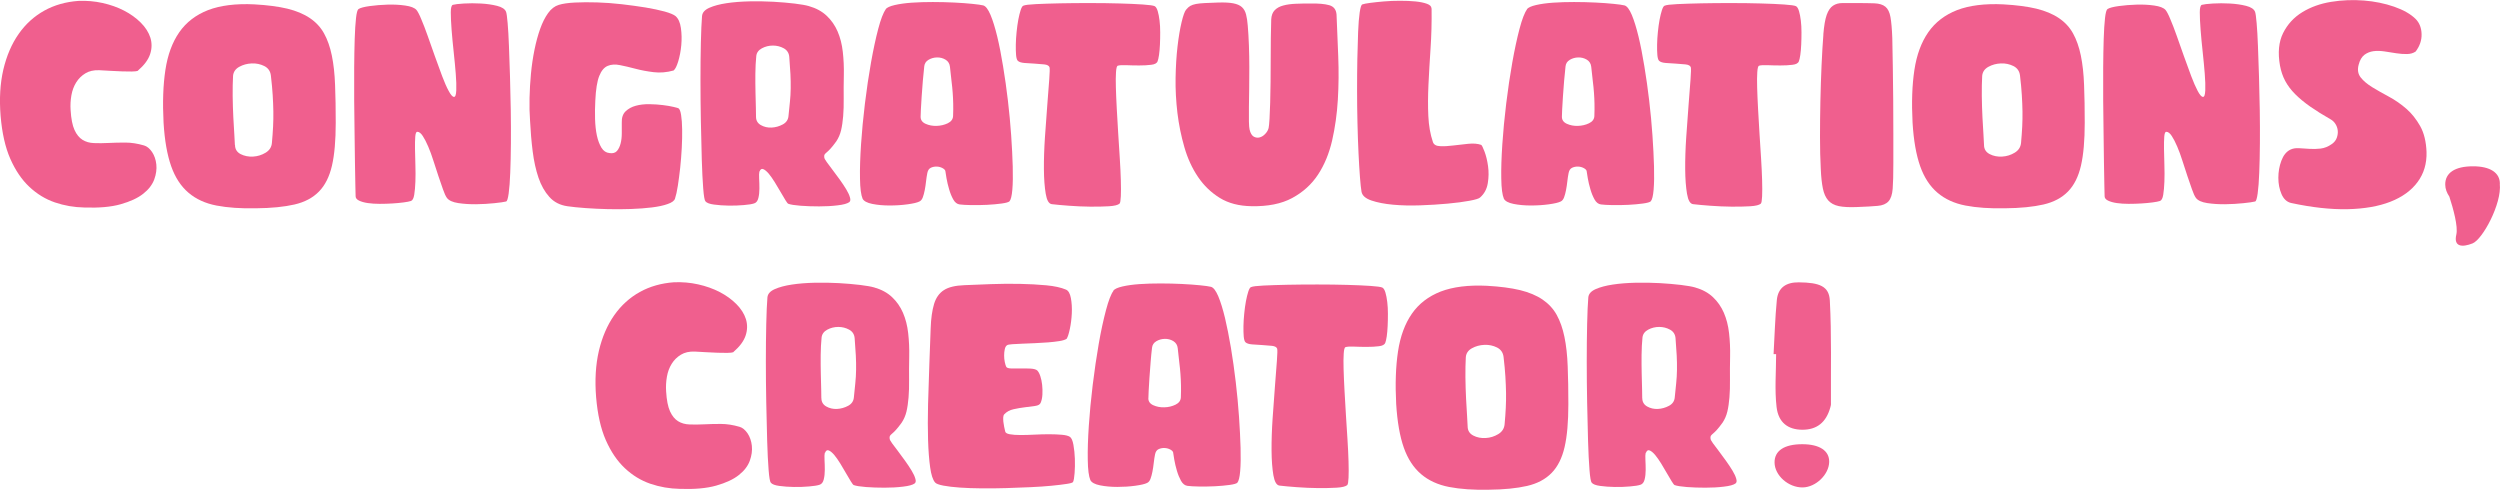
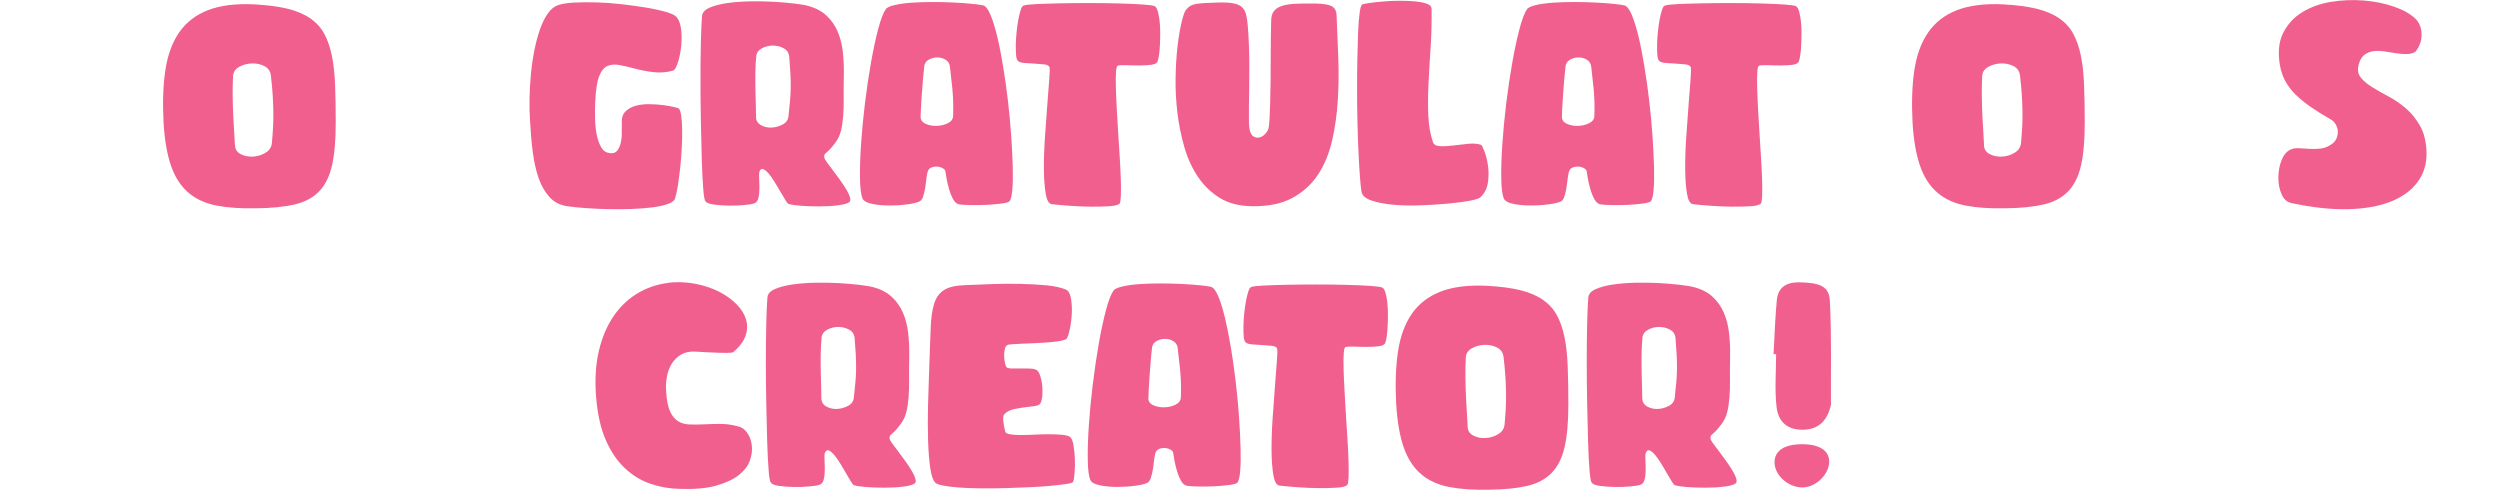
<svg xmlns="http://www.w3.org/2000/svg" id="Layer_1" viewBox="0 0 383.49 75.14">
  <defs>
    <style>.cls-1{fill:#f05f8e;}</style>
  </defs>
  <g>
-     <path class="cls-1" d="M21.17,10.85c-.22,.08-.54,.12-.97,.12s-.91,0-1.45-.02c-.54-.01-1.11-.04-1.73-.08-.62-.04-1.22-.07-1.81-.1-.83-.03-1.54,.13-2.11,.48-.58,.35-1.05,.81-1.41,1.39-.36,.58-.61,1.24-.74,1.99-.13,.75-.17,1.5-.12,2.25,.08,1.34,.28,2.36,.6,3.06s.73,1.2,1.23,1.51c.5,.31,1.09,.48,1.77,.5,.68,.03,1.43,.02,2.23-.02,.8-.04,1.66-.06,2.57-.06s1.86,.15,2.86,.44c.46,.13,.86,.47,1.23,1,.36,.54,.58,1.17,.66,1.91s-.03,1.51-.32,2.31c-.3,.8-.86,1.54-1.69,2.19-.83,.66-1.98,1.19-3.46,1.61-1.47,.42-3.34,.58-5.59,.5-1.56-.03-3.06-.29-4.5-.78-1.45-.5-2.75-1.29-3.92-2.39s-2.14-2.53-2.92-4.3c-.78-1.77-1.27-3.97-1.49-6.6-.21-2.6-.07-4.96,.42-7.08,.5-2.12,1.28-3.94,2.35-5.47,1.07-1.53,2.39-2.72,3.94-3.58,1.55-.86,3.3-1.35,5.23-1.49,1.26-.05,2.49,.05,3.7,.32,1.21,.27,2.31,.66,3.3,1.17,.99,.51,1.85,1.13,2.57,1.85,.72,.72,1.21,1.5,1.47,2.31,.25,.82,.24,1.66-.04,2.51-.28,.86-.91,1.7-1.87,2.53Z" />
    <path class="cls-1" d="M39.03,.67c1.98,.11,3.67,.33,5.05,.66,1.38,.34,2.53,.82,3.46,1.45,.93,.63,1.65,1.41,2.17,2.35,.52,.94,.92,2.06,1.19,3.38,.27,1.31,.44,2.83,.5,4.54,.07,1.72,.1,3.65,.1,5.79,0,2.71-.19,4.9-.58,6.58-.39,1.68-1.05,3-1.99,3.96-.94,.96-2.19,1.63-3.76,1.99-1.57,.36-3.53,.56-5.89,.58-2.33,.05-4.36-.09-6.07-.42-1.72-.33-3.15-.99-4.3-1.97-1.15-.98-2.04-2.33-2.65-4.06s-1.01-3.96-1.17-6.7c-.16-3.06-.07-5.74,.28-8.06,.35-2.32,1.06-4.25,2.13-5.79,1.07-1.54,2.55-2.67,4.42-3.4,1.88-.72,4.25-1.02,7.12-.88Zm-2.98,21.56c0,.64,.29,1.11,.86,1.41,.58,.29,1.21,.42,1.91,.38,.7-.04,1.34-.24,1.93-.6,.59-.36,.91-.86,.96-1.51,.08-.88,.14-1.72,.18-2.49s.05-1.55,.04-2.33c-.01-.78-.05-1.61-.1-2.49s-.15-1.89-.28-3.02c-.08-.67-.42-1.15-1.01-1.45-.59-.29-1.23-.43-1.93-.4-.7,.03-1.33,.2-1.91,.52-.58,.32-.89,.78-.95,1.37-.05,.91-.07,1.94-.06,3.08,.01,1.14,.05,2.23,.1,3.28,.05,1.05,.11,1.96,.16,2.75,.05,.79,.08,1.29,.08,1.51Z" />
-     <path class="cls-1" d="M64,20.22c-.16,0-.26,.25-.3,.74-.04,.5-.05,1.13-.04,1.89,.01,.76,.03,1.6,.06,2.49,.03,.9,.03,1.74,0,2.53-.03,.79-.09,1.46-.18,2.01-.09,.55-.26,.86-.5,.95-.24,.08-.62,.15-1.13,.22-.51,.07-1.08,.12-1.71,.16s-1.28,.06-1.95,.06-1.28-.04-1.83-.12c-.55-.08-1-.21-1.35-.38-.35-.17-.52-.4-.52-.66,0-.21-.01-.78-.04-1.69-.03-.91-.05-2.04-.06-3.4-.01-1.35-.03-2.87-.06-4.54-.03-1.68-.05-3.37-.06-5.09-.01-1.72-.01-3.39,0-5.03,.01-1.64,.04-3.1,.08-4.4,.04-1.3,.11-2.36,.2-3.18,.09-.82,.22-1.28,.38-1.39,.29-.19,.87-.34,1.73-.46,.86-.12,1.77-.19,2.73-.22,.96-.03,1.87,.02,2.71,.14,.84,.12,1.41,.34,1.71,.66,.19,.22,.44,.68,.74,1.41,.31,.72,.64,1.58,.99,2.57,.35,.99,.72,2.04,1.11,3.14,.39,1.1,.76,2.11,1.11,3.04,.35,.92,.68,1.69,1.01,2.29,.32,.6,.59,.9,.8,.9,.21,.03,.33-.3,.36-.99,.03-.68,0-1.54-.08-2.57-.08-1.03-.19-2.15-.32-3.36-.13-1.21-.24-2.34-.32-3.4-.08-1.06-.12-1.94-.12-2.65s.11-1.09,.32-1.15c.29-.08,.86-.15,1.69-.2,.83-.05,1.7-.05,2.61,0,.91,.05,1.74,.17,2.49,.36,.75,.19,1.21,.5,1.37,.92,.08,.22,.16,.79,.24,1.73,.08,.94,.15,2.1,.2,3.5,.05,1.39,.11,2.94,.16,4.65,.05,1.7,.09,3.43,.12,5.19,.03,1.76,.03,3.47,.02,5.13-.01,1.66-.05,3.15-.1,4.46-.05,1.31-.13,2.37-.24,3.18-.11,.8-.24,1.22-.4,1.25-.32,.08-.93,.17-1.81,.26s-1.82,.15-2.79,.16c-.98,.01-1.9-.05-2.75-.18-.86-.13-1.43-.4-1.73-.8-.19-.27-.39-.7-.6-1.31-.21-.6-.45-1.28-.7-2.03-.25-.75-.51-1.53-.76-2.33-.25-.8-.52-1.54-.8-2.19-.28-.66-.56-1.2-.84-1.63-.28-.43-.56-.64-.82-.64Z" />
    <path class="cls-1" d="M103.34,10.81c-1.07,.3-2.1,.38-3.08,.26-.98-.12-1.9-.29-2.77-.52-.87-.23-1.67-.42-2.39-.56-.72-.15-1.35-.11-1.89,.12-.54,.23-.97,.74-1.29,1.55-.32,.8-.52,2.05-.6,3.74-.05,.96-.07,1.92-.04,2.86,.03,.94,.12,1.78,.28,2.53,.16,.75,.4,1.37,.7,1.87,.31,.5,.72,.77,1.23,.82,.51,.08,.89-.03,1.15-.32,.25-.29,.44-.68,.56-1.15,.12-.47,.18-.99,.18-1.57v-1.63c-.03-.75,.17-1.33,.58-1.73,.42-.4,.94-.69,1.57-.86,.63-.17,1.32-.25,2.07-.24,.75,.01,1.45,.06,2.09,.14s1.19,.17,1.63,.28c.44,.11,.69,.17,.74,.2,.19,.11,.33,.46,.42,1.05,.09,.59,.15,1.32,.16,2.19,.01,.87,0,1.82-.06,2.86s-.13,2.04-.24,3.04c-.11,.99-.23,1.91-.36,2.75-.13,.84-.28,1.51-.44,1.99-.11,.32-.48,.6-1.13,.82-.64,.23-1.45,.4-2.41,.52-.97,.12-2.04,.2-3.22,.24-1.18,.04-2.36,.05-3.54,.02-1.18-.03-2.32-.08-3.41-.16-1.09-.08-2.01-.17-2.76-.28-1.16-.16-2.09-.64-2.8-1.43-.71-.79-1.27-1.78-1.67-2.96-.4-1.18-.7-2.53-.89-4.04-.19-1.51-.32-3.08-.4-4.68-.08-1.07-.11-2.23-.08-3.48,.03-1.25,.1-2.5,.22-3.76,.12-1.26,.3-2.48,.54-3.66,.24-1.18,.53-2.25,.87-3.2,.34-.95,.74-1.76,1.21-2.41,.47-.66,1.02-1.08,1.64-1.27,.62-.19,1.45-.31,2.48-.36,1.04-.05,2.17-.06,3.41-.02s2.5,.13,3.8,.28c1.3,.15,2.51,.32,3.64,.5,1.13,.19,2.1,.4,2.92,.62,.82,.23,1.37,.46,1.67,.7,.43,.38,.7,.99,.82,1.83s.14,1.72,.06,2.61c-.08,.9-.24,1.72-.46,2.47-.23,.75-.46,1.22-.7,1.41Z" />
    <path class="cls-1" d="M116.49,26.29c-.05,.24-.07,.61-.04,1.11,.03,.5,.04,1.01,.04,1.53s-.05,1.01-.16,1.45c-.11,.44-.32,.72-.64,.82-.32,.11-.86,.2-1.61,.26-.75,.07-1.53,.09-2.33,.08-.8-.01-1.55-.07-2.23-.16-.68-.09-1.12-.26-1.31-.5-.13-.13-.25-.79-.34-1.97-.09-1.18-.17-2.66-.22-4.44-.05-1.78-.1-3.75-.14-5.89-.04-2.15-.06-4.25-.06-6.31s.02-3.97,.06-5.73c.04-1.76,.1-3.12,.18-4.08,.05-.54,.43-.96,1.13-1.27,.7-.31,1.57-.54,2.63-.7,1.06-.16,2.23-.25,3.5-.28,1.27-.03,2.51,0,3.7,.06,1.19,.07,2.28,.16,3.26,.28,.98,.12,1.7,.25,2.15,.38,1.13,.32,2.04,.82,2.75,1.49,.71,.67,1.27,1.47,1.67,2.39,.4,.93,.67,1.96,.8,3.12,.13,1.15,.19,2.37,.16,3.66-.03,1.29-.03,2.44-.02,3.46,.01,1.02-.01,1.94-.08,2.76-.07,.82-.17,1.54-.32,2.17-.15,.63-.4,1.2-.74,1.71-.35,.48-.64,.85-.88,1.11-.24,.26-.44,.45-.6,.58-.16,.13-.27,.25-.32,.34-.05,.09-.07,.23-.04,.42,0,.13,.13,.38,.38,.72,.25,.35,.56,.75,.9,1.21,.35,.46,.71,.95,1.09,1.47,.38,.52,.7,1.02,.99,1.49,.28,.47,.48,.88,.58,1.25,.11,.36,.07,.61-.12,.74-.3,.21-.88,.38-1.77,.48-.88,.11-1.83,.16-2.84,.16s-1.96-.03-2.86-.1c-.9-.07-1.52-.17-1.87-.3-.08-.03-.23-.21-.44-.56-.21-.35-.46-.76-.74-1.25-.28-.48-.58-.98-.89-1.49-.31-.51-.62-.94-.92-1.31-.31-.36-.59-.6-.84-.7-.25-.11-.45,.01-.58,.36Zm-.52-8.37c0,.56,.25,.99,.74,1.27,.5,.28,1.05,.41,1.65,.38,.6-.03,1.17-.19,1.71-.48,.54-.29,.83-.72,.88-1.29,.08-.78,.15-1.5,.22-2.17,.07-.67,.11-1.35,.12-2.05,.01-.7,0-1.43-.04-2.21-.04-.78-.1-1.66-.18-2.65-.05-.59-.34-1.03-.84-1.31-.51-.28-1.07-.42-1.67-.42s-1.17,.14-1.69,.42c-.52,.28-.81,.68-.86,1.19-.08,.8-.13,1.71-.14,2.71-.01,1.01,0,1.96,.02,2.88,.03,.91,.05,1.72,.06,2.41,.01,.7,.02,1.14,.02,1.33Z" />
    <path class="cls-1" d="M135.83,1.43c.21-.27,.69-.49,1.43-.66,.74-.17,1.61-.29,2.61-.36,1.01-.07,2.08-.1,3.22-.1s2.23,.03,3.28,.08c1.05,.05,1.97,.12,2.77,.2s1.37,.16,1.69,.24c.38,.11,.74,.59,1.11,1.45,.36,.86,.7,1.96,1.03,3.32s.62,2.88,.9,4.58c.28,1.7,.53,3.45,.74,5.25,.21,1.8,.38,3.57,.5,5.33,.12,1.76,.2,3.34,.24,4.77,.04,1.42,.02,2.61-.06,3.56-.08,.95-.23,1.55-.44,1.79-.13,.13-.54,.25-1.21,.34-.67,.09-1.41,.16-2.23,.2-.82,.04-1.62,.05-2.41,.04-.79-.01-1.39-.05-1.79-.1-.4-.05-.73-.31-.98-.76-.26-.46-.47-.98-.64-1.57-.17-.59-.31-1.15-.4-1.69-.09-.54-.15-.91-.18-1.13-.05-.16-.21-.31-.46-.44-.25-.13-.54-.21-.86-.22s-.62,.05-.9,.18c-.28,.13-.46,.4-.54,.8s-.15,.84-.2,1.31c-.05,.47-.12,.91-.2,1.33-.08,.42-.18,.79-.3,1.11s-.3,.54-.54,.64c-.32,.16-.92,.3-1.79,.42-.87,.12-1.79,.18-2.76,.18s-1.85-.08-2.65-.24c-.8-.16-1.3-.43-1.49-.8-.24-.56-.38-1.59-.4-3.1-.03-1.5,.03-3.24,.16-5.23,.13-1.98,.33-4.08,.6-6.29,.27-2.21,.58-4.3,.93-6.27,.35-1.97,.72-3.69,1.11-5.17,.39-1.47,.77-2.47,1.15-2.98Zm5.39,16.49c0,.48,.25,.84,.76,1.07,.51,.23,1.07,.34,1.69,.32s1.19-.15,1.71-.4,.8-.62,.82-1.11c.03-.7,.03-1.33,.02-1.89-.01-.56-.04-1.13-.08-1.69-.04-.56-.1-1.16-.18-1.79-.08-.63-.16-1.36-.24-2.19-.05-.48-.28-.84-.68-1.09-.4-.24-.84-.35-1.31-.34-.47,.01-.9,.13-1.29,.36-.39,.23-.61,.56-.66,.99-.08,.67-.15,1.42-.22,2.25-.07,.83-.13,1.63-.18,2.39s-.09,1.43-.12,2.01c-.03,.58-.04,.94-.04,1.11Z" />
    <path class="cls-1" d="M156.99,.87c.24-.11,.88-.19,1.93-.24,1.05-.05,2.28-.09,3.7-.12,1.42-.03,2.94-.04,4.56-.04s3.14,.02,4.54,.06c1.41,.04,2.61,.09,3.6,.16,.99,.07,1.59,.15,1.81,.26,.19,.11,.34,.36,.46,.76,.12,.4,.21,.88,.28,1.45,.07,.56,.1,1.17,.1,1.81s-.01,1.27-.04,1.87c-.03,.6-.07,1.13-.14,1.59-.07,.46-.14,.78-.22,.97-.11,.3-.44,.48-.99,.54-.55,.07-1.16,.1-1.83,.1s-1.32-.01-1.95-.04c-.63-.03-1.08,0-1.35,.08-.13,.05-.22,.38-.26,.99-.04,.6-.05,1.39-.02,2.35,.03,.96,.07,2.06,.14,3.3,.07,1.23,.14,2.49,.22,3.78,.08,1.29,.16,2.55,.24,3.78s.13,2.35,.16,3.36c.03,1.01,.03,1.83,0,2.47-.03,.64-.09,1.02-.2,1.13-.24,.21-.78,.35-1.63,.4-.84,.05-1.8,.07-2.88,.06-1.07-.01-2.15-.06-3.24-.14-1.09-.08-1.96-.16-2.63-.24-.46-.05-.77-.58-.94-1.59-.17-1.01-.27-2.27-.28-3.78-.01-1.51,.04-3.15,.16-4.91,.12-1.76,.24-3.41,.36-4.95,.12-1.54,.22-2.85,.3-3.92,.08-1.07,.09-1.69,.04-1.85-.08-.24-.35-.39-.8-.44-.46-.05-.95-.09-1.49-.12-.54-.03-1.05-.06-1.55-.1-.5-.04-.84-.15-1.03-.34-.13-.13-.22-.43-.26-.88-.04-.46-.05-.99-.04-1.59,.01-.6,.05-1.25,.12-1.93,.07-.68,.15-1.31,.26-1.89,.11-.58,.23-1.07,.36-1.47,.13-.4,.27-.63,.4-.68Z" />
    <path class="cls-1" d="M181.96,1.47c.19-.24,.4-.43,.62-.56,.23-.13,.52-.23,.88-.3,.36-.07,.82-.11,1.37-.14,.55-.03,1.23-.05,2.03-.08,.97-.03,1.74,.01,2.31,.12,.58,.11,1.02,.3,1.33,.58,.31,.28,.52,.66,.64,1.13,.12,.47,.21,1.04,.26,1.71,.08,.94,.14,1.96,.18,3.06,.04,1.1,.06,2.21,.06,3.32s0,2.2-.02,3.26c-.01,1.06-.03,2.02-.04,2.88-.01,.86-.01,1.59,0,2.19,.01,.6,.05,1.01,.1,1.23,.13,.56,.35,.92,.64,1.09,.29,.16,.6,.2,.9,.12,.31-.08,.6-.26,.86-.54,.27-.28,.44-.58,.52-.9,.05-.24,.1-.71,.14-1.41,.04-.7,.07-1.52,.1-2.47,.03-.95,.05-2,.06-3.16,.01-1.15,.02-2.31,.02-3.46s0-2.26,.02-3.32c.01-1.06,.03-2,.06-2.83,.03-.62,.21-1.09,.54-1.43s.78-.58,1.33-.72c.55-.15,1.17-.23,1.87-.26,.7-.03,1.41-.04,2.13-.04,1.34-.03,2.35,.06,3.04,.26s1.05,.68,1.11,1.43c.08,2.01,.17,4.14,.26,6.39,.09,2.25,.07,4.48-.06,6.68-.13,2.2-.43,4.29-.88,6.27-.46,1.98-1.18,3.73-2.17,5.23-.99,1.5-2.31,2.69-3.96,3.58s-3.73,1.3-6.25,1.25c-1.9-.03-3.52-.45-4.85-1.27-1.33-.82-2.44-1.89-3.34-3.22-.9-1.33-1.6-2.85-2.09-4.56-.5-1.72-.85-3.47-1.07-5.27-.21-1.8-.31-3.58-.28-5.35,.03-1.77,.13-3.38,.3-4.85,.17-1.46,.38-2.69,.62-3.7,.24-1.01,.47-1.64,.68-1.91Z" />
    <path class="cls-1" d="M219.6,1.31c.03,2.15-.03,4.2-.16,6.15-.13,1.96-.24,3.8-.32,5.53-.08,1.73-.09,3.33-.02,4.81,.07,1.48,.3,2.8,.7,3.98,.13,.4,.5,.62,1.09,.64,.59,.03,1.26,0,2.01-.1,.75-.09,1.52-.18,2.31-.26,.79-.08,1.45-.03,1.99,.16,.11,.05,.28,.4,.52,1.03,.24,.63,.42,1.37,.54,2.23,.12,.86,.11,1.74-.04,2.63-.15,.9-.54,1.63-1.19,2.19-.16,.16-.7,.33-1.63,.5-.92,.17-2.04,.32-3.36,.44-1.31,.12-2.71,.21-4.2,.26-1.49,.05-2.88,.02-4.16-.1-1.29-.12-2.39-.33-3.3-.64-.91-.31-1.42-.76-1.53-1.35-.08-.46-.16-1.21-.24-2.25s-.15-2.27-.22-3.68c-.07-1.41-.12-2.94-.16-4.61-.04-1.66-.06-3.32-.06-4.99s.01-3.27,.04-4.83c.03-1.55,.07-2.94,.12-4.16,.05-1.22,.13-2.21,.24-2.98,.11-.76,.24-1.17,.4-1.23,.21-.08,.62-.16,1.23-.24,.6-.08,1.3-.15,2.09-.22,.79-.07,1.62-.1,2.47-.1s1.64,.03,2.35,.1c.71,.07,1.3,.19,1.77,.36,.47,.17,.7,.41,.7,.7Z" />
    <path class="cls-1" d="M234.2,1.43c.21-.27,.69-.49,1.43-.66,.74-.17,1.61-.29,2.61-.36,1.01-.07,2.08-.1,3.22-.1s2.23,.03,3.28,.08c1.05,.05,1.97,.12,2.77,.2s1.37,.16,1.69,.24c.38,.11,.74,.59,1.11,1.45,.36,.86,.7,1.96,1.03,3.32s.62,2.88,.9,4.58c.28,1.7,.53,3.45,.74,5.25,.21,1.8,.38,3.57,.5,5.33,.12,1.76,.2,3.34,.24,4.77,.04,1.42,.02,2.61-.06,3.56-.08,.95-.23,1.55-.44,1.79-.13,.13-.54,.25-1.21,.34-.67,.09-1.41,.16-2.23,.2-.82,.04-1.62,.05-2.41,.04-.79-.01-1.39-.05-1.79-.1-.4-.05-.73-.31-.98-.76-.26-.46-.47-.98-.64-1.57-.17-.59-.31-1.15-.4-1.69-.09-.54-.15-.91-.18-1.13-.05-.16-.21-.31-.46-.44-.25-.13-.54-.21-.86-.22s-.62,.05-.9,.18c-.28,.13-.46,.4-.54,.8s-.15,.84-.2,1.31c-.05,.47-.12,.91-.2,1.33-.08,.42-.18,.79-.3,1.11s-.3,.54-.54,.64c-.32,.16-.92,.3-1.79,.42-.87,.12-1.79,.18-2.76,.18s-1.85-.08-2.65-.24c-.8-.16-1.3-.43-1.49-.8-.24-.56-.38-1.59-.4-3.1-.03-1.5,.03-3.24,.16-5.23,.13-1.98,.33-4.08,.6-6.29,.27-2.21,.58-4.3,.93-6.27,.35-1.97,.72-3.69,1.11-5.17,.39-1.47,.77-2.47,1.15-2.98Zm5.39,16.49c0,.48,.25,.84,.76,1.07,.51,.23,1.07,.34,1.69,.32s1.19-.15,1.71-.4,.8-.62,.82-1.11c.03-.7,.03-1.33,.02-1.89-.01-.56-.04-1.13-.08-1.69-.04-.56-.1-1.16-.18-1.79-.08-.63-.16-1.36-.24-2.19-.05-.48-.28-.84-.68-1.09-.4-.24-.84-.35-1.31-.34-.47,.01-.9,.13-1.29,.36-.39,.23-.61,.56-.66,.99-.08,.67-.15,1.42-.22,2.25-.07,.83-.13,1.63-.18,2.39s-.09,1.43-.12,2.01c-.03,.58-.04,.94-.04,1.11Z" />
    <path class="cls-1" d="M255.36,.87c.24-.11,.88-.19,1.93-.24,1.05-.05,2.28-.09,3.7-.12,1.42-.03,2.94-.04,4.56-.04s3.14,.02,4.54,.06c1.41,.04,2.61,.09,3.6,.16,.99,.07,1.59,.15,1.81,.26,.19,.11,.34,.36,.46,.76,.12,.4,.21,.88,.28,1.45,.07,.56,.1,1.17,.1,1.81s-.01,1.27-.04,1.87c-.03,.6-.07,1.13-.14,1.59-.07,.46-.14,.78-.22,.97-.11,.3-.44,.48-.99,.54-.55,.07-1.16,.1-1.83,.1s-1.32-.01-1.95-.04c-.63-.03-1.08,0-1.35,.08-.13,.05-.22,.38-.26,.99-.04,.6-.05,1.39-.02,2.35,.03,.96,.07,2.06,.14,3.3,.07,1.23,.14,2.49,.22,3.78,.08,1.29,.16,2.55,.24,3.78s.13,2.35,.16,3.36c.03,1.01,.03,1.83,0,2.47-.03,.64-.09,1.02-.2,1.13-.24,.21-.78,.35-1.63,.4-.84,.05-1.8,.07-2.88,.06-1.07-.01-2.15-.06-3.24-.14-1.09-.08-1.96-.16-2.63-.24-.46-.05-.77-.58-.94-1.59-.17-1.01-.27-2.27-.28-3.78-.01-1.51,.04-3.15,.16-4.91,.12-1.76,.24-3.41,.36-4.95,.12-1.54,.22-2.85,.3-3.92,.08-1.07,.09-1.69,.04-1.85-.08-.24-.35-.39-.8-.44-.46-.05-.95-.09-1.49-.12-.54-.03-1.05-.06-1.55-.1-.5-.04-.84-.15-1.03-.34-.13-.13-.22-.43-.26-.88-.04-.46-.05-.99-.04-1.59,.01-.6,.05-1.25,.12-1.93,.07-.68,.15-1.31,.26-1.89,.11-.58,.23-1.07,.36-1.47,.13-.4,.27-.63,.4-.68Z" />
-     <path class="cls-1" d="M279.69,5.3c.11-1.34,.28-2.35,.52-3.02,.24-.67,.56-1.14,.97-1.41s.88-.4,1.45-.4h1.97c1.23,0,2.21,.01,2.94,.04,.72,.03,1.28,.2,1.67,.52,.39,.32,.65,.85,.78,1.59,.13,.74,.23,1.82,.28,3.24,.03,1.31,.05,2.79,.08,4.42,.03,1.64,.05,3.31,.06,5.03,.01,1.72,.02,3.42,.02,5.11v4.67c0,1.69-.03,2.98-.1,3.86s-.28,1.53-.64,1.93c-.36,.4-.92,.64-1.67,.7-.75,.07-1.81,.13-3.18,.18-1.15,.05-2.08,0-2.77-.14-.7-.15-1.24-.44-1.63-.88s-.66-1.05-.82-1.83c-.16-.78-.27-1.77-.32-2.98-.08-1.47-.12-3.12-.12-4.93s.02-3.65,.06-5.53c.04-1.88,.1-3.7,.18-5.47s.17-3.34,.28-4.71Z" />
    <path class="cls-1" d="M307.32,.67c1.98,.11,3.67,.33,5.05,.66,1.38,.34,2.53,.82,3.46,1.45,.93,.63,1.65,1.41,2.17,2.35,.52,.94,.92,2.06,1.19,3.38,.27,1.31,.44,2.83,.5,4.54,.07,1.72,.1,3.65,.1,5.79,0,2.71-.19,4.9-.58,6.58-.39,1.68-1.05,3-1.99,3.96-.94,.96-2.19,1.63-3.76,1.99-1.57,.36-3.53,.56-5.89,.58-2.33,.05-4.36-.09-6.07-.42-1.72-.33-3.15-.99-4.3-1.97-1.15-.98-2.04-2.33-2.65-4.06s-1.01-3.96-1.17-6.7c-.16-3.06-.07-5.74,.28-8.06,.35-2.32,1.06-4.25,2.13-5.79,1.07-1.54,2.55-2.67,4.42-3.4,1.88-.72,4.25-1.02,7.12-.88Zm-2.98,21.56c0,.64,.29,1.11,.87,1.41s1.21,.42,1.91,.38,1.34-.24,1.93-.6c.59-.36,.91-.86,.97-1.51,.08-.88,.14-1.72,.18-2.49,.04-.78,.05-1.55,.04-2.33-.01-.78-.05-1.61-.1-2.49-.05-.88-.15-1.89-.28-3.02-.08-.67-.42-1.15-1.01-1.45-.59-.29-1.23-.43-1.93-.4-.7,.03-1.33,.2-1.91,.52s-.89,.78-.95,1.37c-.05,.91-.07,1.94-.06,3.08,.01,1.14,.05,2.23,.1,3.28,.05,1.05,.11,1.96,.16,2.75,.05,.79,.08,1.29,.08,1.51Z" />
-     <path class="cls-1" d="M332.29,20.22c-.16,0-.26,.25-.3,.74-.04,.5-.05,1.13-.04,1.89,.01,.76,.03,1.6,.06,2.49,.03,.9,.03,1.74,0,2.53s-.09,1.46-.18,2.01c-.09,.55-.26,.86-.5,.95-.24,.08-.62,.15-1.13,.22-.51,.07-1.08,.12-1.71,.16-.63,.04-1.28,.06-1.95,.06s-1.28-.04-1.83-.12-1-.21-1.35-.38c-.35-.17-.52-.4-.52-.66,0-.21-.01-.78-.04-1.69s-.05-2.04-.06-3.4c-.01-1.35-.03-2.87-.06-4.54-.03-1.68-.05-3.37-.06-5.09s-.01-3.39,0-5.03c.01-1.64,.04-3.1,.08-4.4,.04-1.3,.11-2.36,.2-3.18,.09-.82,.22-1.28,.38-1.39,.29-.19,.87-.34,1.73-.46s1.77-.19,2.74-.22c.96-.03,1.87,.02,2.71,.14,.84,.12,1.41,.34,1.71,.66,.19,.22,.44,.68,.74,1.41,.31,.72,.64,1.58,.99,2.57,.35,.99,.72,2.04,1.11,3.14,.39,1.1,.76,2.11,1.11,3.04,.35,.92,.68,1.69,1,2.29,.32,.6,.59,.9,.8,.9,.21,.03,.33-.3,.36-.99,.03-.68,0-1.54-.08-2.57-.08-1.03-.19-2.15-.32-3.36-.13-1.21-.24-2.34-.32-3.4-.08-1.06-.12-1.94-.12-2.65s.11-1.09,.32-1.15c.29-.08,.86-.15,1.69-.2s1.7-.05,2.61,0c.91,.05,1.74,.17,2.49,.36,.75,.19,1.21,.5,1.37,.92,.08,.22,.16,.79,.24,1.73,.08,.94,.15,2.1,.2,3.5,.05,1.39,.11,2.94,.16,4.65,.05,1.7,.09,3.43,.12,5.19,.03,1.76,.03,3.47,.02,5.13-.01,1.66-.05,3.15-.1,4.46s-.13,2.37-.24,3.18c-.11,.8-.24,1.22-.4,1.25-.32,.08-.92,.17-1.81,.26s-1.82,.15-2.79,.16c-.98,.01-1.9-.05-2.75-.18-.86-.13-1.43-.4-1.73-.8-.19-.27-.39-.7-.6-1.31s-.45-1.28-.7-2.03c-.26-.75-.51-1.53-.76-2.33-.25-.8-.52-1.54-.8-2.19-.28-.66-.56-1.2-.84-1.63-.28-.43-.56-.64-.83-.64Z" />
    <path class="cls-1" d="M370.54,7.91c-.35,.24-.78,.37-1.31,.38-.52,.01-1.07-.03-1.65-.12-.58-.09-1.17-.19-1.79-.28-.62-.09-1.19-.11-1.71-.04-.52,.07-.99,.26-1.39,.56-.4,.31-.7,.81-.88,1.51-.21,.78-.11,1.43,.32,1.97,.43,.54,1.02,1.03,1.77,1.49,.75,.46,1.6,.94,2.55,1.45,.95,.51,1.84,1.13,2.67,1.85,.83,.72,1.54,1.62,2.13,2.67,.59,1.06,.91,2.38,.97,3.96,.05,1.77-.4,3.3-1.37,4.61-.96,1.3-2.35,2.31-4.16,3.02-1.81,.71-4.01,1.09-6.6,1.15-2.59,.05-5.48-.27-8.67-.96-.64-.16-1.13-.62-1.45-1.37-.32-.75-.48-1.58-.48-2.49s.15-1.78,.46-2.61c.31-.83,.76-1.39,1.35-1.69,.38-.19,.82-.27,1.33-.24,.51,.03,1.04,.06,1.61,.1,.56,.04,1.14,.03,1.73-.04,.59-.07,1.17-.3,1.73-.7,.38-.27,.63-.59,.76-.97,.13-.38,.18-.74,.14-1.11-.04-.36-.16-.7-.36-1.01-.2-.31-.45-.54-.74-.7-1.18-.67-2.22-1.32-3.12-1.95-.9-.63-1.67-1.27-2.31-1.91s-1.15-1.32-1.53-2.03c-.38-.71-.64-1.49-.8-2.35-.35-1.98-.19-3.65,.48-4.99,.67-1.34,1.65-2.41,2.94-3.2,1.29-.79,2.77-1.32,4.44-1.59,1.67-.27,3.34-.33,5.01-.2,1.66,.13,3.21,.45,4.65,.95,1.43,.5,2.54,1.13,3.32,1.91,.56,.59,.86,1.35,.88,2.29,.03,.94-.28,1.84-.92,2.69Z" />
  </g>
  <g>
    <g>
      <path class="cls-1" d="M112.52,54.01c-.21,.08-.54,.12-.97,.12s-.91,0-1.45-.02c-.54-.01-1.11-.04-1.73-.08-.62-.04-1.22-.07-1.81-.1-.83-.03-1.54,.13-2.11,.48-.58,.35-1.05,.81-1.41,1.39-.36,.58-.61,1.24-.74,1.99-.13,.75-.17,1.5-.12,2.25,.08,1.34,.28,2.36,.6,3.06,.32,.7,.73,1.2,1.23,1.51,.5,.31,1.09,.48,1.77,.5,.68,.03,1.43,.02,2.23-.02,.8-.04,1.66-.06,2.57-.06s1.86,.15,2.86,.44c.46,.13,.86,.47,1.23,1,.36,.54,.58,1.17,.66,1.91,.08,.74-.03,1.51-.32,2.31-.29,.8-.86,1.54-1.69,2.19-.83,.66-1.98,1.19-3.46,1.61-1.48,.42-3.34,.58-5.59,.5-1.55-.03-3.06-.29-4.5-.78-1.45-.5-2.75-1.29-3.92-2.39-1.17-1.1-2.14-2.53-2.92-4.3-.78-1.77-1.27-3.97-1.49-6.6-.21-2.6-.07-4.96,.42-7.08,.5-2.12,1.28-3.94,2.35-5.47,1.07-1.53,2.39-2.72,3.94-3.58,1.55-.86,3.3-1.35,5.23-1.49,1.26-.05,2.49,.05,3.7,.32,1.21,.27,2.31,.66,3.3,1.17,.99,.51,1.85,1.13,2.57,1.85,.72,.72,1.21,1.5,1.47,2.31,.25,.82,.24,1.66-.04,2.51-.28,.86-.91,1.7-1.87,2.53Z" />
      <path class="cls-1" d="M126.52,69.45c-.05,.24-.07,.61-.04,1.11,.03,.5,.04,1.01,.04,1.53s-.05,1.01-.16,1.45c-.11,.44-.32,.72-.64,.82-.32,.11-.86,.2-1.61,.26-.75,.07-1.53,.09-2.33,.08-.8-.01-1.55-.07-2.23-.16-.68-.09-1.12-.26-1.31-.5-.13-.13-.25-.79-.34-1.97-.09-1.18-.17-2.66-.22-4.44s-.1-3.75-.14-5.89c-.04-2.15-.06-4.25-.06-6.31s.02-3.97,.06-5.73c.04-1.76,.1-3.12,.18-4.08,.05-.54,.43-.96,1.13-1.27,.7-.31,1.57-.54,2.63-.7,1.06-.16,2.23-.25,3.5-.28,1.27-.03,2.51,0,3.7,.06,1.19,.07,2.28,.16,3.26,.28,.98,.12,1.7,.25,2.15,.38,1.13,.32,2.04,.82,2.75,1.49,.71,.67,1.27,1.47,1.67,2.39,.4,.93,.67,1.96,.8,3.12,.13,1.15,.19,2.37,.16,3.66s-.03,2.44-.02,3.46c.01,1.02-.01,1.94-.08,2.75-.07,.82-.17,1.54-.32,2.17s-.4,1.2-.74,1.71c-.35,.48-.64,.85-.88,1.11-.24,.26-.44,.45-.6,.58-.16,.13-.27,.25-.32,.34s-.07,.23-.04,.42c0,.13,.13,.38,.38,.72,.25,.35,.56,.75,.91,1.21,.35,.46,.71,.95,1.08,1.47,.38,.52,.7,1.02,.99,1.49,.28,.47,.48,.88,.58,1.25,.11,.36,.07,.61-.12,.74-.29,.21-.88,.38-1.77,.48-.88,.11-1.83,.16-2.83,.16s-1.96-.03-2.86-.1c-.9-.07-1.52-.17-1.87-.3-.08-.03-.23-.21-.44-.56-.21-.35-.46-.76-.74-1.25-.28-.48-.58-.98-.88-1.49-.31-.51-.62-.94-.92-1.31-.31-.36-.59-.6-.84-.7-.26-.11-.45,.01-.58,.36Zm-.52-8.37c0,.56,.25,.99,.74,1.27s1.05,.41,1.65,.38c.6-.03,1.17-.19,1.71-.48,.54-.29,.83-.72,.88-1.29,.08-.78,.15-1.5,.22-2.17,.07-.67,.11-1.35,.12-2.05,.01-.7,0-1.43-.04-2.21-.04-.78-.1-1.66-.18-2.65-.05-.59-.33-1.03-.84-1.31-.51-.28-1.07-.42-1.67-.42s-1.17,.14-1.69,.42c-.52,.28-.81,.68-.87,1.19-.08,.8-.13,1.71-.14,2.71-.01,1.01,0,1.96,.02,2.88,.03,.91,.05,1.72,.06,2.41,.01,.7,.02,1.14,.02,1.33Z" />
      <path class="cls-1" d="M163.64,51.96c-.24,.16-.62,.28-1.13,.36-.51,.08-1.09,.15-1.73,.2s-1.31,.09-2.01,.12c-.7,.03-1.35,.05-1.95,.08-.6,.03-1.12,.05-1.55,.08-.43,.03-.7,.08-.8,.16-.16,.11-.28,.31-.34,.6-.07,.3-.1,.62-.1,.97s.03,.68,.1,1.01c.07,.32,.14,.56,.22,.72,.08,.16,.34,.25,.78,.26,.44,.01,.92,.01,1.45,0,.52-.01,1.03,0,1.51,.02,.48,.03,.82,.12,1.01,.28,.19,.19,.35,.48,.48,.88,.13,.4,.23,.84,.28,1.33s.07,.98,.04,1.49-.12,.94-.28,1.29c-.11,.24-.39,.4-.84,.46-.46,.07-.97,.13-1.55,.2-.58,.07-1.16,.17-1.75,.3-.59,.13-1.06,.39-1.41,.76-.11,.11-.17,.27-.18,.48-.01,.21,0,.44,.02,.68,.03,.24,.07,.5,.12,.76,.05,.27,.11,.51,.16,.72,.03,.21,.26,.36,.7,.44s.99,.12,1.65,.12,1.37-.02,2.15-.06c.78-.04,1.53-.06,2.25-.06s1.37,.03,1.95,.08c.58,.05,.99,.16,1.23,.32,.24,.16,.42,.57,.54,1.23,.12,.66,.19,1.37,.22,2.13,.03,.76,.01,1.5-.04,2.19-.05,.7-.13,1.15-.24,1.37-.05,.11-.38,.21-.99,.3-.6,.09-1.38,.19-2.33,.28-.95,.09-2.03,.17-3.24,.22-1.21,.05-2.44,.1-3.7,.14-1.26,.04-2.51,.05-3.74,.04s-2.35-.05-3.36-.12c-1-.07-1.85-.17-2.53-.3-.68-.13-1.11-.29-1.27-.48-.35-.4-.6-1.18-.76-2.33-.16-1.15-.27-2.55-.32-4.2-.05-1.65-.05-3.48,0-5.49,.05-2.01,.12-4.08,.2-6.19,.08-2.12,.15-3.93,.2-5.45,.05-1.51,.23-2.75,.52-3.72,.29-.96,.8-1.68,1.51-2.13,.71-.46,1.76-.71,3.16-.76,1.21-.05,2.55-.11,4.04-.16s2.96-.07,4.42-.04c1.46,.03,2.82,.1,4.08,.22,1.26,.12,2.27,.34,3.02,.66,.38,.16,.63,.6,.76,1.31,.13,.71,.18,1.49,.14,2.33-.04,.84-.14,1.64-.3,2.39-.16,.75-.32,1.25-.48,1.49Z" />
      <path class="cls-1" d="M170.76,44.6c.21-.27,.69-.49,1.43-.66s1.61-.29,2.61-.36c1.01-.07,2.08-.1,3.22-.1s2.23,.03,3.28,.08c1.05,.05,1.97,.12,2.78,.2s1.37,.16,1.69,.24c.38,.11,.74,.59,1.11,1.45,.36,.86,.7,1.96,1.03,3.32,.32,1.35,.62,2.88,.91,4.58,.28,1.7,.53,3.45,.74,5.25,.21,1.8,.38,3.57,.5,5.33,.12,1.76,.2,3.34,.24,4.77,.04,1.42,.02,2.61-.06,3.56-.08,.95-.23,1.55-.44,1.79-.13,.13-.54,.25-1.21,.34s-1.41,.16-2.23,.2c-.82,.04-1.62,.05-2.41,.04-.79-.01-1.39-.05-1.79-.1s-.73-.31-.99-.76c-.25-.46-.47-.98-.64-1.57-.17-.59-.31-1.15-.4-1.69-.09-.54-.16-.91-.18-1.13-.05-.16-.21-.31-.46-.44-.26-.13-.54-.21-.87-.22-.32-.01-.62,.05-.9,.18-.28,.13-.46,.4-.54,.8-.08,.4-.15,.84-.2,1.31-.05,.47-.12,.91-.2,1.33-.08,.42-.18,.79-.3,1.11-.12,.32-.3,.54-.54,.64-.32,.16-.92,.3-1.79,.42-.87,.12-1.79,.18-2.75,.18s-1.85-.08-2.65-.24c-.8-.16-1.3-.43-1.49-.8-.24-.56-.38-1.59-.4-3.1-.03-1.5,.03-3.24,.16-5.23,.13-1.98,.33-4.08,.6-6.29,.27-2.21,.58-4.3,.92-6.27s.72-3.69,1.11-5.17c.39-1.47,.77-2.47,1.15-2.98Zm5.39,16.49c0,.48,.25,.84,.76,1.07,.51,.23,1.07,.34,1.69,.32,.62-.01,1.19-.15,1.71-.4,.52-.25,.8-.62,.83-1.11,.03-.7,.03-1.33,.02-1.89-.01-.56-.04-1.13-.08-1.69s-.1-1.16-.18-1.79c-.08-.63-.16-1.36-.24-2.19-.05-.48-.28-.84-.68-1.09-.4-.24-.84-.35-1.31-.34-.47,.01-.9,.13-1.29,.36-.39,.23-.61,.56-.66,.99-.08,.67-.16,1.42-.22,2.25-.07,.83-.13,1.63-.18,2.39-.05,.76-.09,1.43-.12,2.01s-.04,.94-.04,1.11Z" />
      <path class="cls-1" d="M191.91,44.04c.24-.11,.88-.19,1.93-.24,1.05-.05,2.28-.09,3.7-.12,1.42-.03,2.94-.04,4.57-.04s3.14,.02,4.54,.06c1.41,.04,2.61,.09,3.6,.16,.99,.07,1.59,.15,1.81,.26,.19,.11,.34,.36,.46,.76,.12,.4,.21,.88,.28,1.45,.07,.56,.1,1.17,.1,1.81s-.01,1.27-.04,1.87c-.03,.6-.07,1.13-.14,1.59-.07,.46-.14,.78-.22,.97-.11,.3-.44,.48-.99,.54-.55,.07-1.16,.1-1.83,.1s-1.32-.01-1.95-.04c-.63-.03-1.08,0-1.35,.08-.13,.05-.22,.38-.26,.99-.04,.6-.05,1.39-.02,2.35,.03,.96,.07,2.06,.14,3.3,.07,1.23,.14,2.49,.22,3.78,.08,1.29,.16,2.55,.24,3.78s.13,2.35,.16,3.36c.03,1.01,.03,1.83,0,2.47-.03,.64-.09,1.02-.2,1.13-.24,.21-.78,.35-1.63,.4s-1.8,.07-2.88,.06c-1.07-.01-2.15-.06-3.24-.14-1.09-.08-1.96-.16-2.63-.24-.46-.05-.77-.58-.95-1.59-.17-1.01-.27-2.27-.28-3.78-.01-1.51,.04-3.15,.16-4.91,.12-1.76,.24-3.41,.36-4.95,.12-1.54,.22-2.85,.3-3.92,.08-1.07,.09-1.69,.04-1.85-.08-.24-.35-.39-.8-.44s-.95-.09-1.49-.12c-.54-.03-1.05-.06-1.55-.1-.5-.04-.84-.15-1.03-.34-.13-.13-.22-.43-.26-.88-.04-.46-.05-.99-.04-1.59,.01-.6,.05-1.25,.12-1.93,.07-.68,.15-1.31,.26-1.89,.11-.58,.23-1.07,.36-1.47,.13-.4,.27-.63,.4-.68Z" />
      <path class="cls-1" d="M228.11,43.84c1.98,.11,3.67,.33,5.05,.66,1.38,.34,2.53,.82,3.46,1.45,.92,.63,1.65,1.41,2.17,2.35,.52,.94,.92,2.06,1.19,3.38,.27,1.31,.44,2.83,.5,4.54,.07,1.72,.1,3.65,.1,5.79,0,2.71-.19,4.9-.58,6.58-.39,1.68-1.05,3-1.99,3.96s-2.19,1.63-3.76,1.99c-1.57,.36-3.53,.56-5.89,.58-2.33,.05-4.36-.09-6.07-.42s-3.15-.99-4.3-1.97c-1.15-.98-2.04-2.33-2.65-4.06s-1-3.96-1.17-6.7c-.16-3.06-.07-5.74,.28-8.06,.35-2.32,1.06-4.25,2.13-5.79,1.07-1.54,2.55-2.67,4.42-3.4,1.88-.72,4.25-1.02,7.12-.88Zm-2.98,21.56c0,.64,.29,1.11,.86,1.41s1.21,.42,1.91,.38,1.34-.24,1.93-.6c.59-.36,.91-.86,.97-1.51,.08-.88,.14-1.72,.18-2.49s.05-1.56,.04-2.33-.05-1.61-.1-2.49-.15-1.89-.28-3.02c-.08-.67-.42-1.15-1.01-1.45-.59-.29-1.23-.43-1.93-.4-.7,.03-1.33,.2-1.91,.52s-.89,.78-.94,1.37c-.05,.91-.07,1.94-.06,3.08,.01,1.14,.05,2.23,.1,3.28,.05,1.05,.11,1.96,.16,2.75,.05,.79,.08,1.29,.08,1.51Z" />
      <path class="cls-1" d="M252.44,69.45c-.05,.24-.07,.61-.04,1.11,.03,.5,.04,1.01,.04,1.53s-.05,1.01-.16,1.45c-.11,.44-.32,.72-.64,.82-.32,.11-.86,.2-1.61,.26-.75,.07-1.53,.09-2.33,.08-.8-.01-1.55-.07-2.23-.16-.68-.09-1.12-.26-1.31-.5-.13-.13-.25-.79-.34-1.97-.09-1.18-.17-2.66-.22-4.44s-.1-3.75-.14-5.89c-.04-2.15-.06-4.25-.06-6.31s.02-3.97,.06-5.73c.04-1.76,.1-3.12,.18-4.08,.05-.54,.43-.96,1.13-1.27,.7-.31,1.57-.54,2.63-.7,1.06-.16,2.23-.25,3.5-.28,1.27-.03,2.51,0,3.7,.06,1.19,.07,2.28,.16,3.26,.28,.98,.12,1.7,.25,2.15,.38,1.13,.32,2.04,.82,2.75,1.49,.71,.67,1.27,1.47,1.67,2.39,.4,.93,.67,1.96,.8,3.12,.13,1.15,.19,2.37,.16,3.66s-.03,2.44-.02,3.46c.01,1.02-.01,1.94-.08,2.75-.07,.82-.17,1.54-.32,2.17s-.4,1.2-.74,1.71c-.35,.48-.64,.85-.88,1.11-.24,.26-.44,.45-.6,.58-.16,.13-.27,.25-.32,.34s-.07,.23-.04,.42c0,.13,.13,.38,.38,.72,.25,.35,.56,.75,.91,1.21,.35,.46,.71,.95,1.08,1.47,.38,.52,.7,1.02,.99,1.49,.28,.47,.48,.88,.58,1.25,.11,.36,.07,.61-.12,.74-.29,.21-.88,.38-1.77,.48-.88,.11-1.83,.16-2.83,.16s-1.96-.03-2.86-.1c-.9-.07-1.52-.17-1.87-.3-.08-.03-.23-.21-.44-.56-.21-.35-.46-.76-.74-1.25-.28-.48-.58-.98-.88-1.49-.31-.51-.62-.94-.92-1.31-.31-.36-.59-.6-.84-.7-.26-.11-.45,.01-.58,.36Zm-.52-8.37c0,.56,.25,.99,.74,1.27s1.05,.41,1.65,.38c.6-.03,1.17-.19,1.71-.48,.54-.29,.83-.72,.88-1.29,.08-.78,.15-1.5,.22-2.17,.07-.67,.11-1.35,.12-2.05,.01-.7,0-1.43-.04-2.21-.04-.78-.1-1.66-.18-2.65-.05-.59-.33-1.03-.84-1.31-.51-.28-1.07-.42-1.67-.42s-1.17,.14-1.69,.42c-.52,.28-.81,.68-.87,1.19-.08,.8-.13,1.71-.14,2.71-.01,1.01,0,1.96,.02,2.88,.03,.91,.05,1.72,.06,2.41,.01,.7,.02,1.14,.02,1.33Z" />
    </g>
    <g>
      <path class="cls-1" d="M280.87,61.94c0,.19-.06,.38-.11,.57-.64,2.29-2.07,3.43-4.32,3.41-2.14-.02-3.64-1.07-3.92-3.48-.31-2.67-.07-5.41-.07-8.12-.13,0-.26,0-.39,0,.16-2.77,.23-5.54,.5-8.3,.19-1.92,1.44-2.73,3.37-2.71,3.18,.03,4.65,.59,4.76,2.8,.28,5.27,.14,10.56,.17,15.85Z" />
      <path class="cls-1" d="M280.59,70.85c-.03,1.94-2.05,3.89-4.06,3.92-2.19,.03-4.3-1.83-4.32-3.82-.02-1.81,1.49-2.81,4.25-2.81,2.64,0,4.16,.99,4.13,2.71Z" />
    </g>
  </g>
-   <path class="cls-1" d="M383.47,28.22c.03-1.72-1.49-2.72-4.13-2.71-2.76,0-4.27,1-4.25,2.81,0,.65,.25,1.28,.63,1.84,.6,1.85,1.36,4.6,1.07,5.82-.45,1.92,.93,1.97,2.48,1.36,1.56-.61,4.51-6.12,4.19-9.12Z" />
</svg>